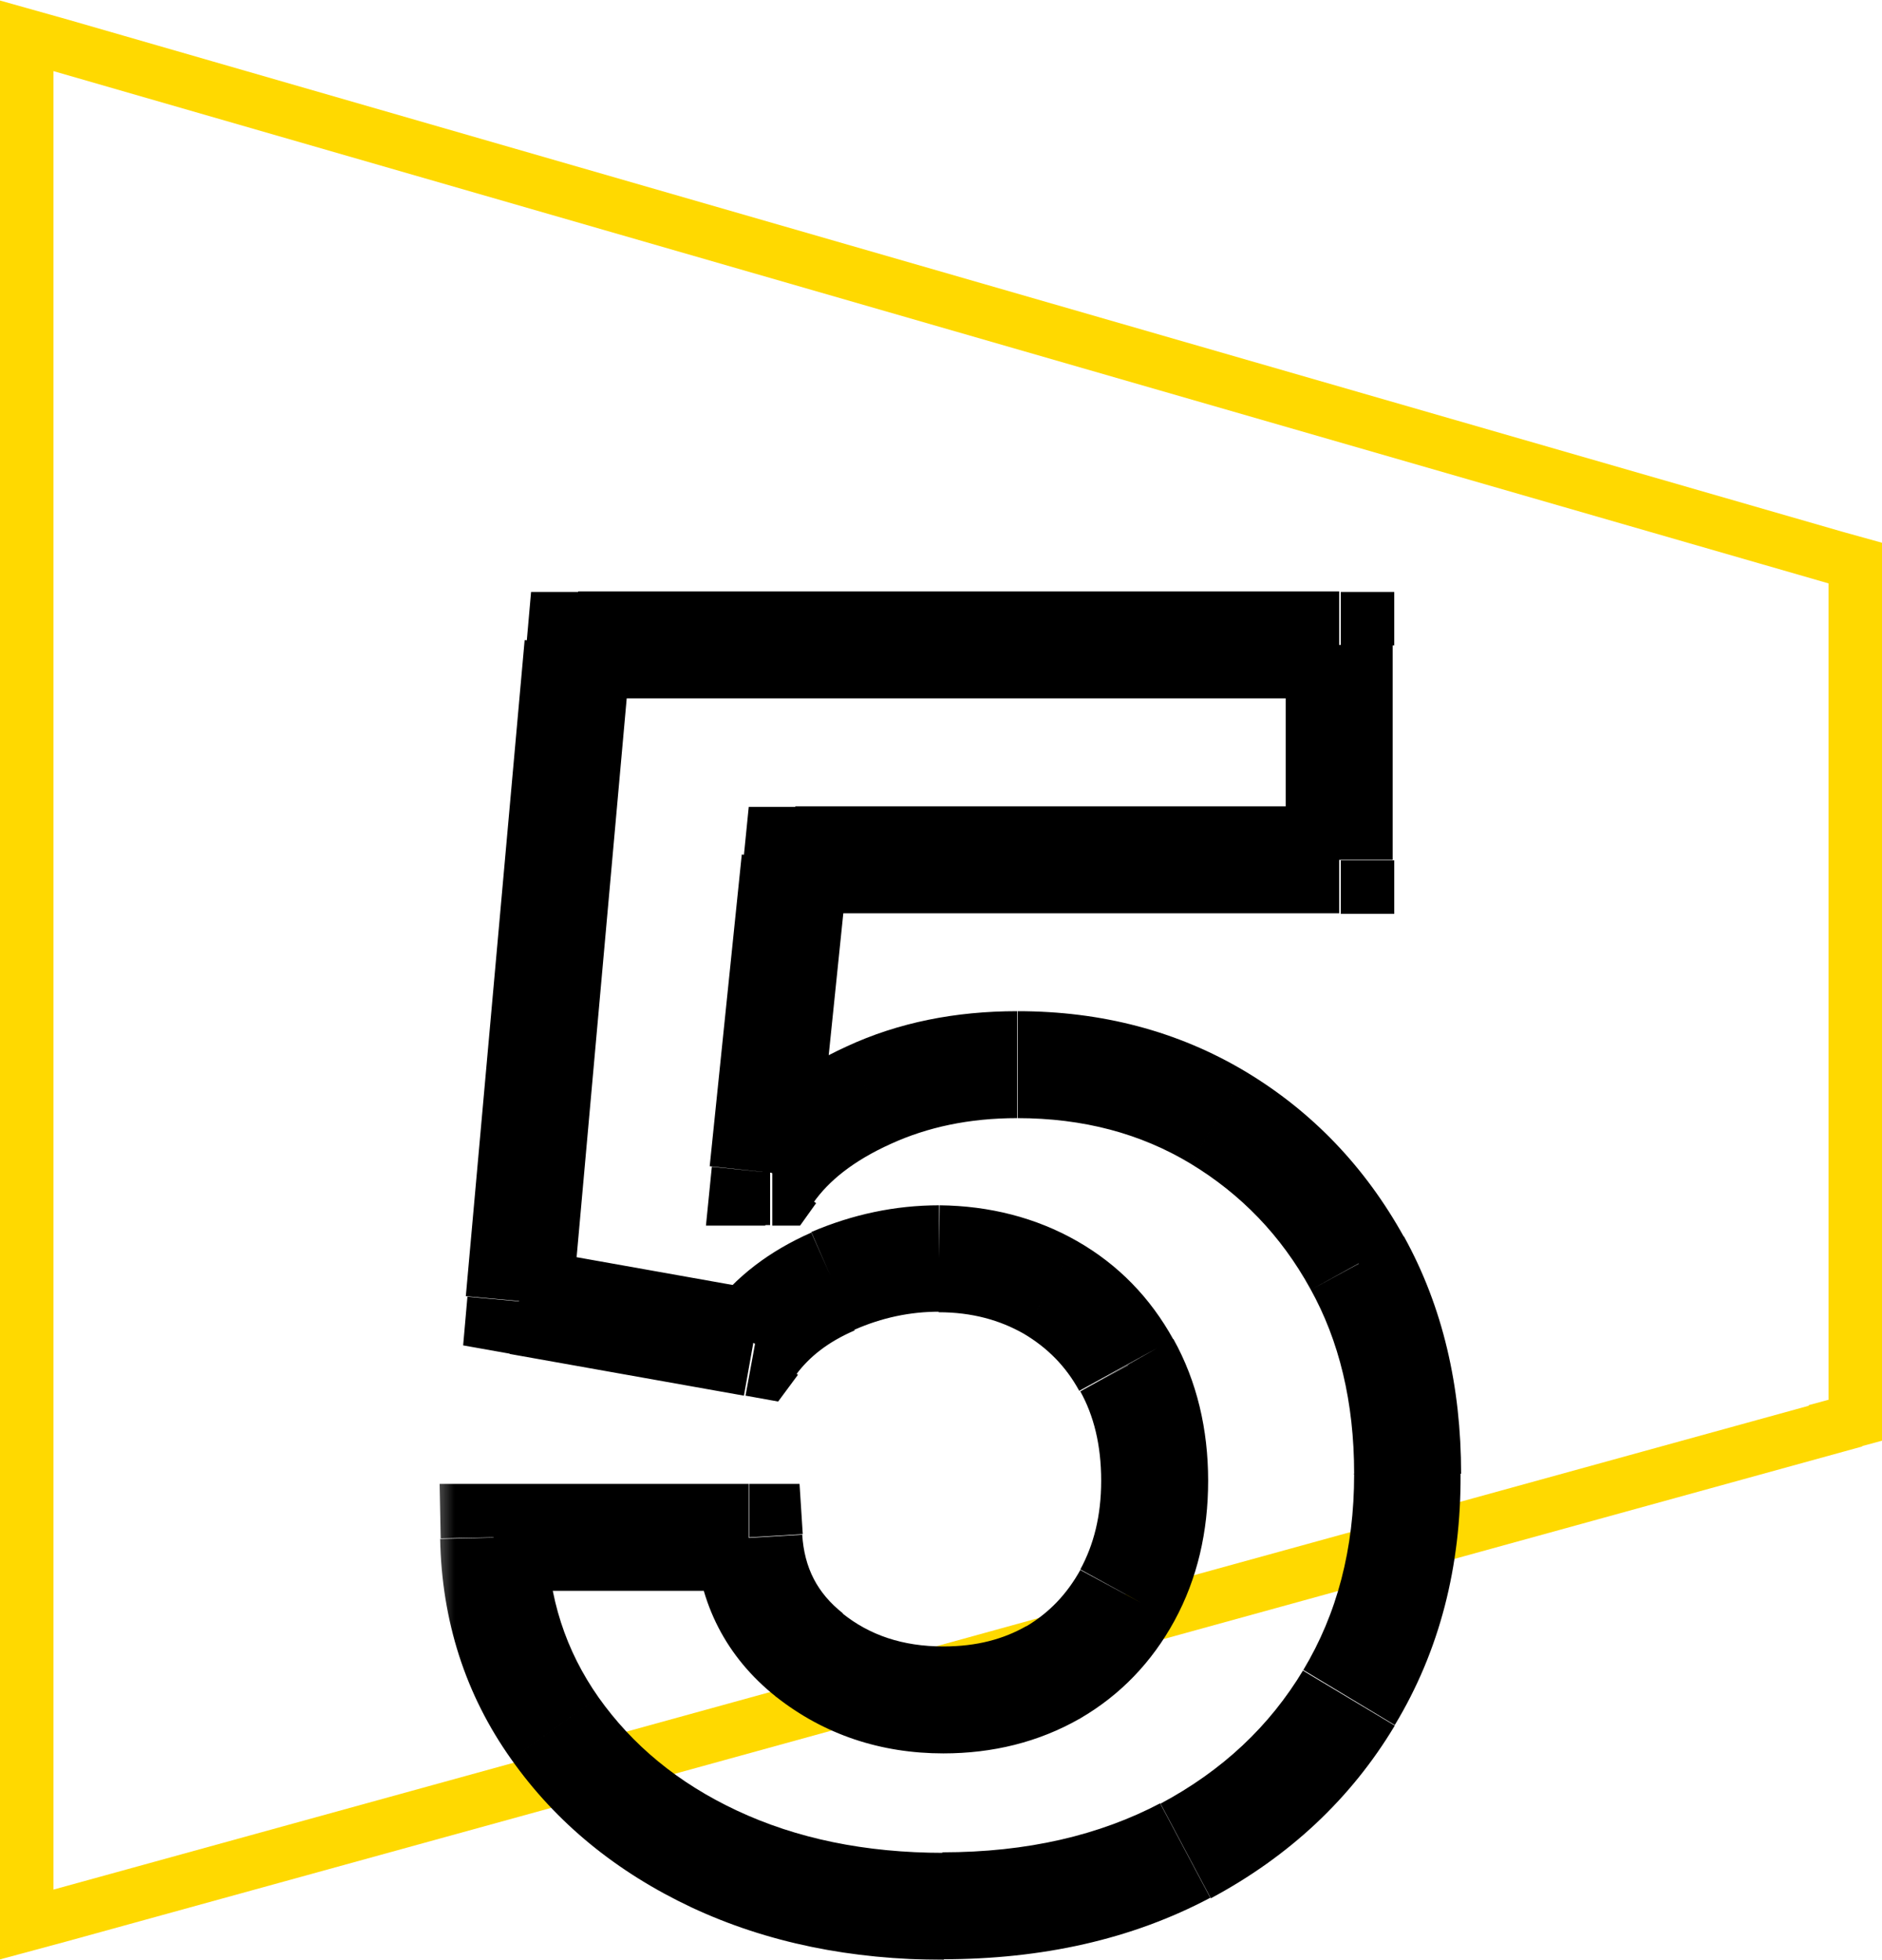
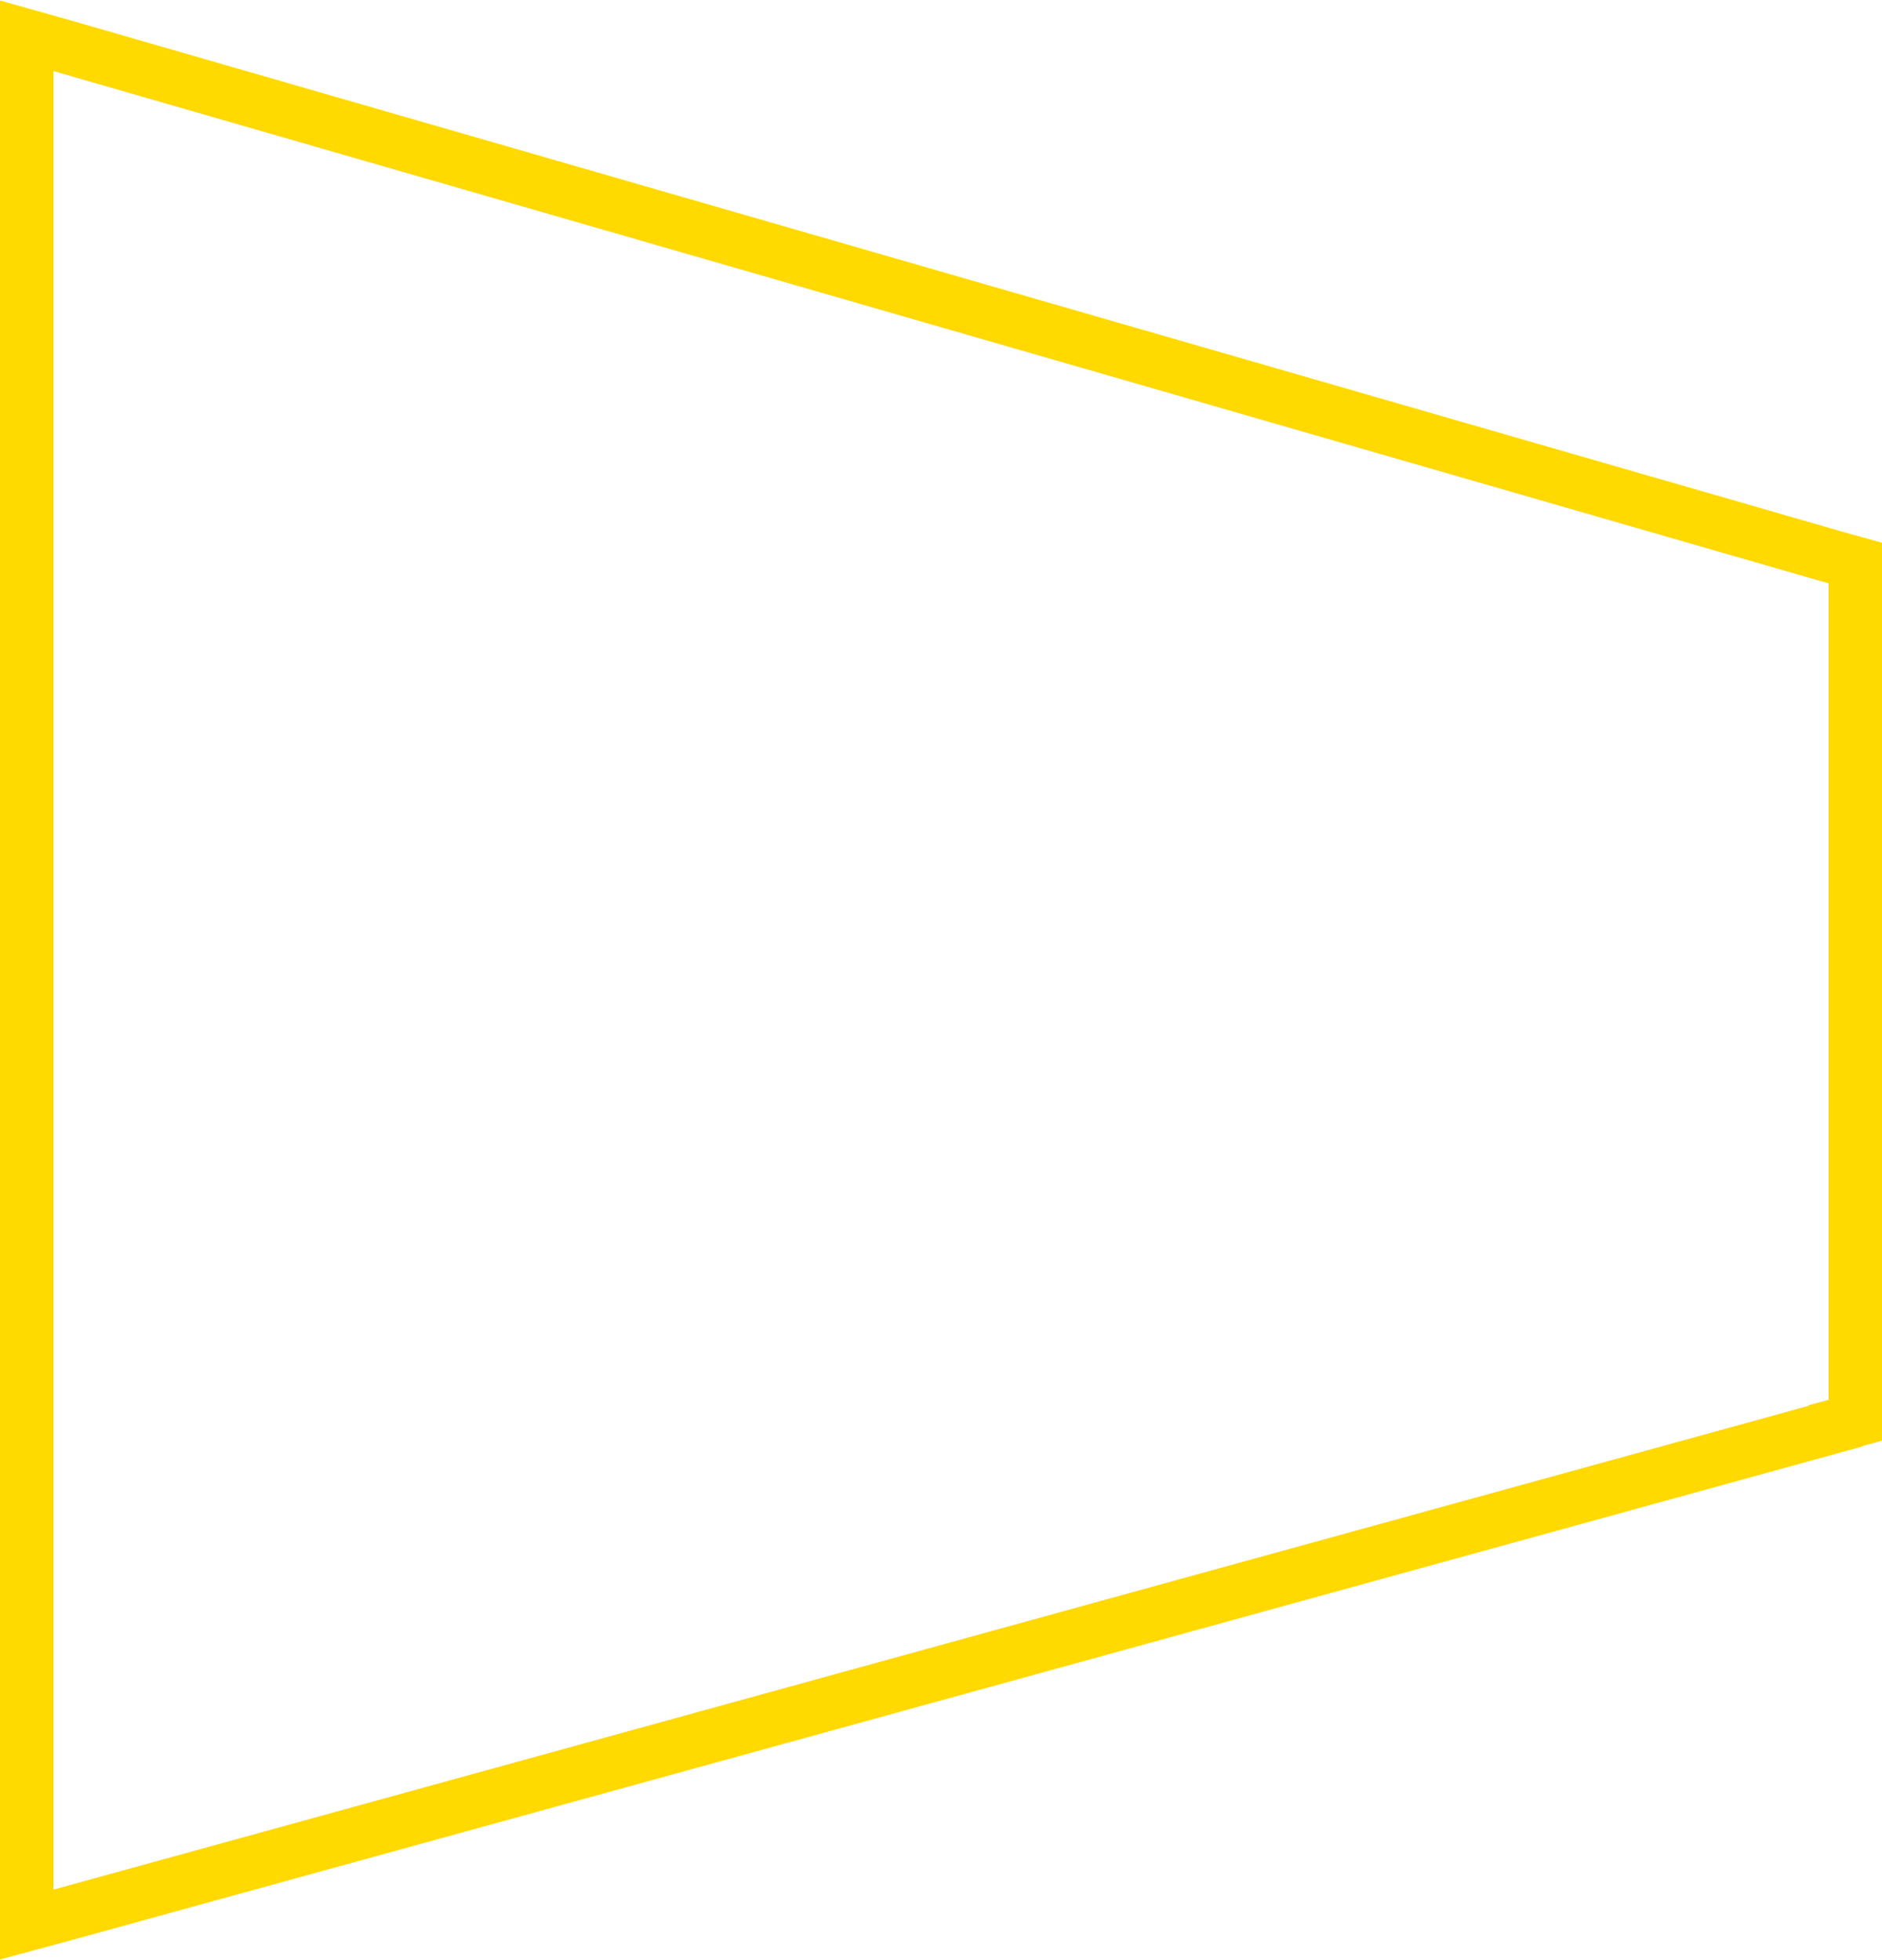
<svg xmlns="http://www.w3.org/2000/svg" id="Layer_1" data-name="Layer 1" viewBox="0 0 35.19 36.65">
  <defs>
    <style> .cls-1, .cls-2 { stroke-width: 0px; } .cls-3 { fill: none; stroke: #ffd900; } .cls-2 { fill: #fff; } .cls-4 { mask: url(#mask); } </style>
    <mask id="mask" x="8" y="10.33" width="20" height="27" maskUnits="userSpaceOnUse">
      <g id="path-3-outside-1_816_474" data-name="path-3-outside-1 816 474">
        <rect class="cls-2" x="8" y="10.33" width="20" height="27" />
        <path class="cls-1" d="m17.67,35.65c-1.61,0-3.04-.3-4.3-.89-1.25-.59-2.24-1.41-2.98-2.44-.73-1.04-1.12-2.23-1.15-3.57h4.77c.05.9.43,1.63,1.14,2.19.7.56,1.54.84,2.51.84.77,0,1.45-.17,2.05-.51.6-.35,1.06-.83,1.4-1.44.34-.62.51-1.33.51-2.14s-.17-1.54-.52-2.16c-.34-.62-.81-1.11-1.42-1.45-.61-.35-1.3-.53-2.08-.53-.68,0-1.34.14-1.99.42-.64.28-1.13.66-1.49,1.15l-4.38-.78,1.1-12.27h14.23v4.02h-10.17l-.6,5.83h.14c.41-.58,1.03-1.05,1.85-1.43.83-.38,1.75-.57,2.77-.57,1.4,0,2.65.33,3.75.99,1.1.66,1.97,1.56,2.6,2.72.64,1.14.95,2.46.94,3.95,0,1.57-.36,2.96-1.09,4.18-.73,1.21-1.75,2.17-3.06,2.86-1.3.69-2.82,1.03-4.55,1.03Z" />
      </g>
    </mask>
  </defs>
  <path class="cls-3" d="m34.32,26.66l.37-.1V10.53l-.36-.1L1.14.85l-.64-.18v35.32l.63-.17,33.19-9.15Z" />
  <g class="cls-4">
-     <path class="cls-1" d="m13.37,34.76l-.43.9h0s.43-.9.43-.9Zm-2.98-2.44l.82-.58-.82.58Zm-1.15-3.57v-1h-1.02l.02,1.02,1-.02Zm4.77,0l1-.06-.06-.94h-.94v1Zm1.14,2.19l.62-.78-.62.78Zm4.56.33l.5.87h0s-.5-.87-.5-.87Zm1.4-1.44l-.88-.48h0s.88.48.88.48Zm-.01-4.3l-.88.48h0s.87-.48.87-.48Zm-1.42-1.45l-.5.87h0l.5-.87Zm-2.08-.53v-1s0,0,0,0v1Zm-1.99.42l-.4-.92h0s.4.92.4.92Zm-1.49,1.15l-.18.98.61.11.37-.5-.81-.59Zm-4.38-.78l-1-.09-.08.91.9.16.18-.98Zm1.1-12.27v-1h-.91l-.08.91,1,.09Zm14.23,0h1v-1h-1v1Zm0,4.02v1h1v-1h-1Zm-10.17,0v-1h-.9l-.09.9.99.1Zm-.6,5.83l-.99-.1-.11,1.1h1.11v-1Zm.14,0v1h.52l.3-.42-.82-.58Zm1.85-1.43l.42.91-.42-.91Zm6.52.42l.51-.86h0l-.51.86Zm2.6,2.72l-.88.48h0s.87-.48.87-.48Zm.94,3.95h-1s0,0,0,0h1Zm-1.09,4.18l-.86-.52h0s.86.52.86.52Zm-3.06,2.86l.47.88h0s-.47-.88-.47-.88Zm-4.55.03c-1.48,0-2.76-.27-3.87-.79l-.85,1.81c1.41.66,2.99.98,4.72.98v-2Zm-3.87-.79c-1.11-.52-1.96-1.23-2.59-2.12l-1.63,1.16c.84,1.19,1.97,2.11,3.37,2.77l.85-1.81Zm-2.59-2.12c-.61-.87-.94-1.86-.96-3.01l-2,.05c.03,1.53.47,2.91,1.33,4.12l1.63-1.16Zm-1.96-1.99h4.77v-2h-4.77v2Zm3.77-.94c.07,1.18.58,2.18,1.51,2.92l1.25-1.56c-.48-.38-.72-.85-.76-1.47l-2,.12Zm1.51,2.92c.9.71,1.96,1.06,3.13,1.06v-2c-.76,0-1.38-.21-1.89-.62l-1.25,1.56Zm3.13,1.06c.92,0,1.78-.21,2.55-.65l-1-1.73c-.42.24-.92.38-1.55.38v2Zm2.55-.65c.76-.44,1.35-1.06,1.77-1.83l-1.76-.95c-.25.45-.58.8-1.02,1.06l1.01,1.73Zm1.77-1.83c.43-.79.63-1.67.63-2.62h-2c0,.66-.14,1.2-.39,1.66l1.75.96Zm.63-2.62c0-.96-.21-1.86-.65-2.65l-1.74.98c.25.45.39,1,.39,1.67h2Zm-.65-2.64c-.43-.78-1.03-1.4-1.8-1.84l-1,1.73c.44.26.79.61,1.04,1.07l1.75-.96Zm-1.8-1.84c-.77-.44-1.64-.66-2.57-.67l-.02,2c.63,0,1.15.15,1.59.4l1-1.73Zm-2.58-.67c-.82,0-1.62.17-2.39.5l.8,1.83c.52-.23,1.05-.34,1.59-.34v-2Zm-2.39.51c-.77.34-1.42.82-1.89,1.47l1.61,1.18c.24-.32.58-.6,1.09-.82l-.81-1.83Zm-.91,1.08l-4.38-.78-.35,1.97,4.38.78.35-1.97Zm-3.56.29l1.1-12.27-1.99-.18-1.1,12.27,1.99.18Zm.11-11.36h14.23v-2h-14.23v2Zm13.23-1v4.02h2v-4.02h-2Zm1,3.02h-10.17v2h10.17v-2Zm-11.17.9l-.6,5.83,1.99.21.6-5.83-1.99-.21Zm.39,6.93h.14v-2h-.14v2Zm.95-.42c.28-.4.74-.78,1.45-1.1l-.83-1.82c-.94.43-1.71,1.01-2.25,1.76l1.63,1.16Zm1.45-1.1c.68-.31,1.46-.48,2.36-.48v-2c-1.15,0-2.22.21-3.19.66l.83,1.82Zm2.36-.48c1.24,0,2.31.29,3.24.85l1.03-1.72c-1.27-.76-2.7-1.13-4.26-1.13v2Zm3.24.85c.94.57,1.69,1.34,2.24,2.34l1.75-.97c-.72-1.3-1.71-2.34-2.96-3.09l-1.03,1.72Zm2.24,2.34c.54.97.82,2.12.82,3.46h2c0-1.63-.34-3.12-1.07-4.44l-1.75.97Zm.82,3.47c0,1.4-.32,2.61-.95,3.66l1.71,1.03c.84-1.39,1.24-2.97,1.23-4.7h-2Zm-.95,3.66c-.63,1.05-1.51,1.88-2.67,2.5l.94,1.77c1.46-.78,2.62-1.86,3.44-3.23l-1.72-1.03Zm-2.67,2.49c-1.14.6-2.49.92-4.08.92v2c1.86,0,3.54-.37,5.01-1.15l-.94-1.77Z" />
-   </g>
+     </g>
</svg>